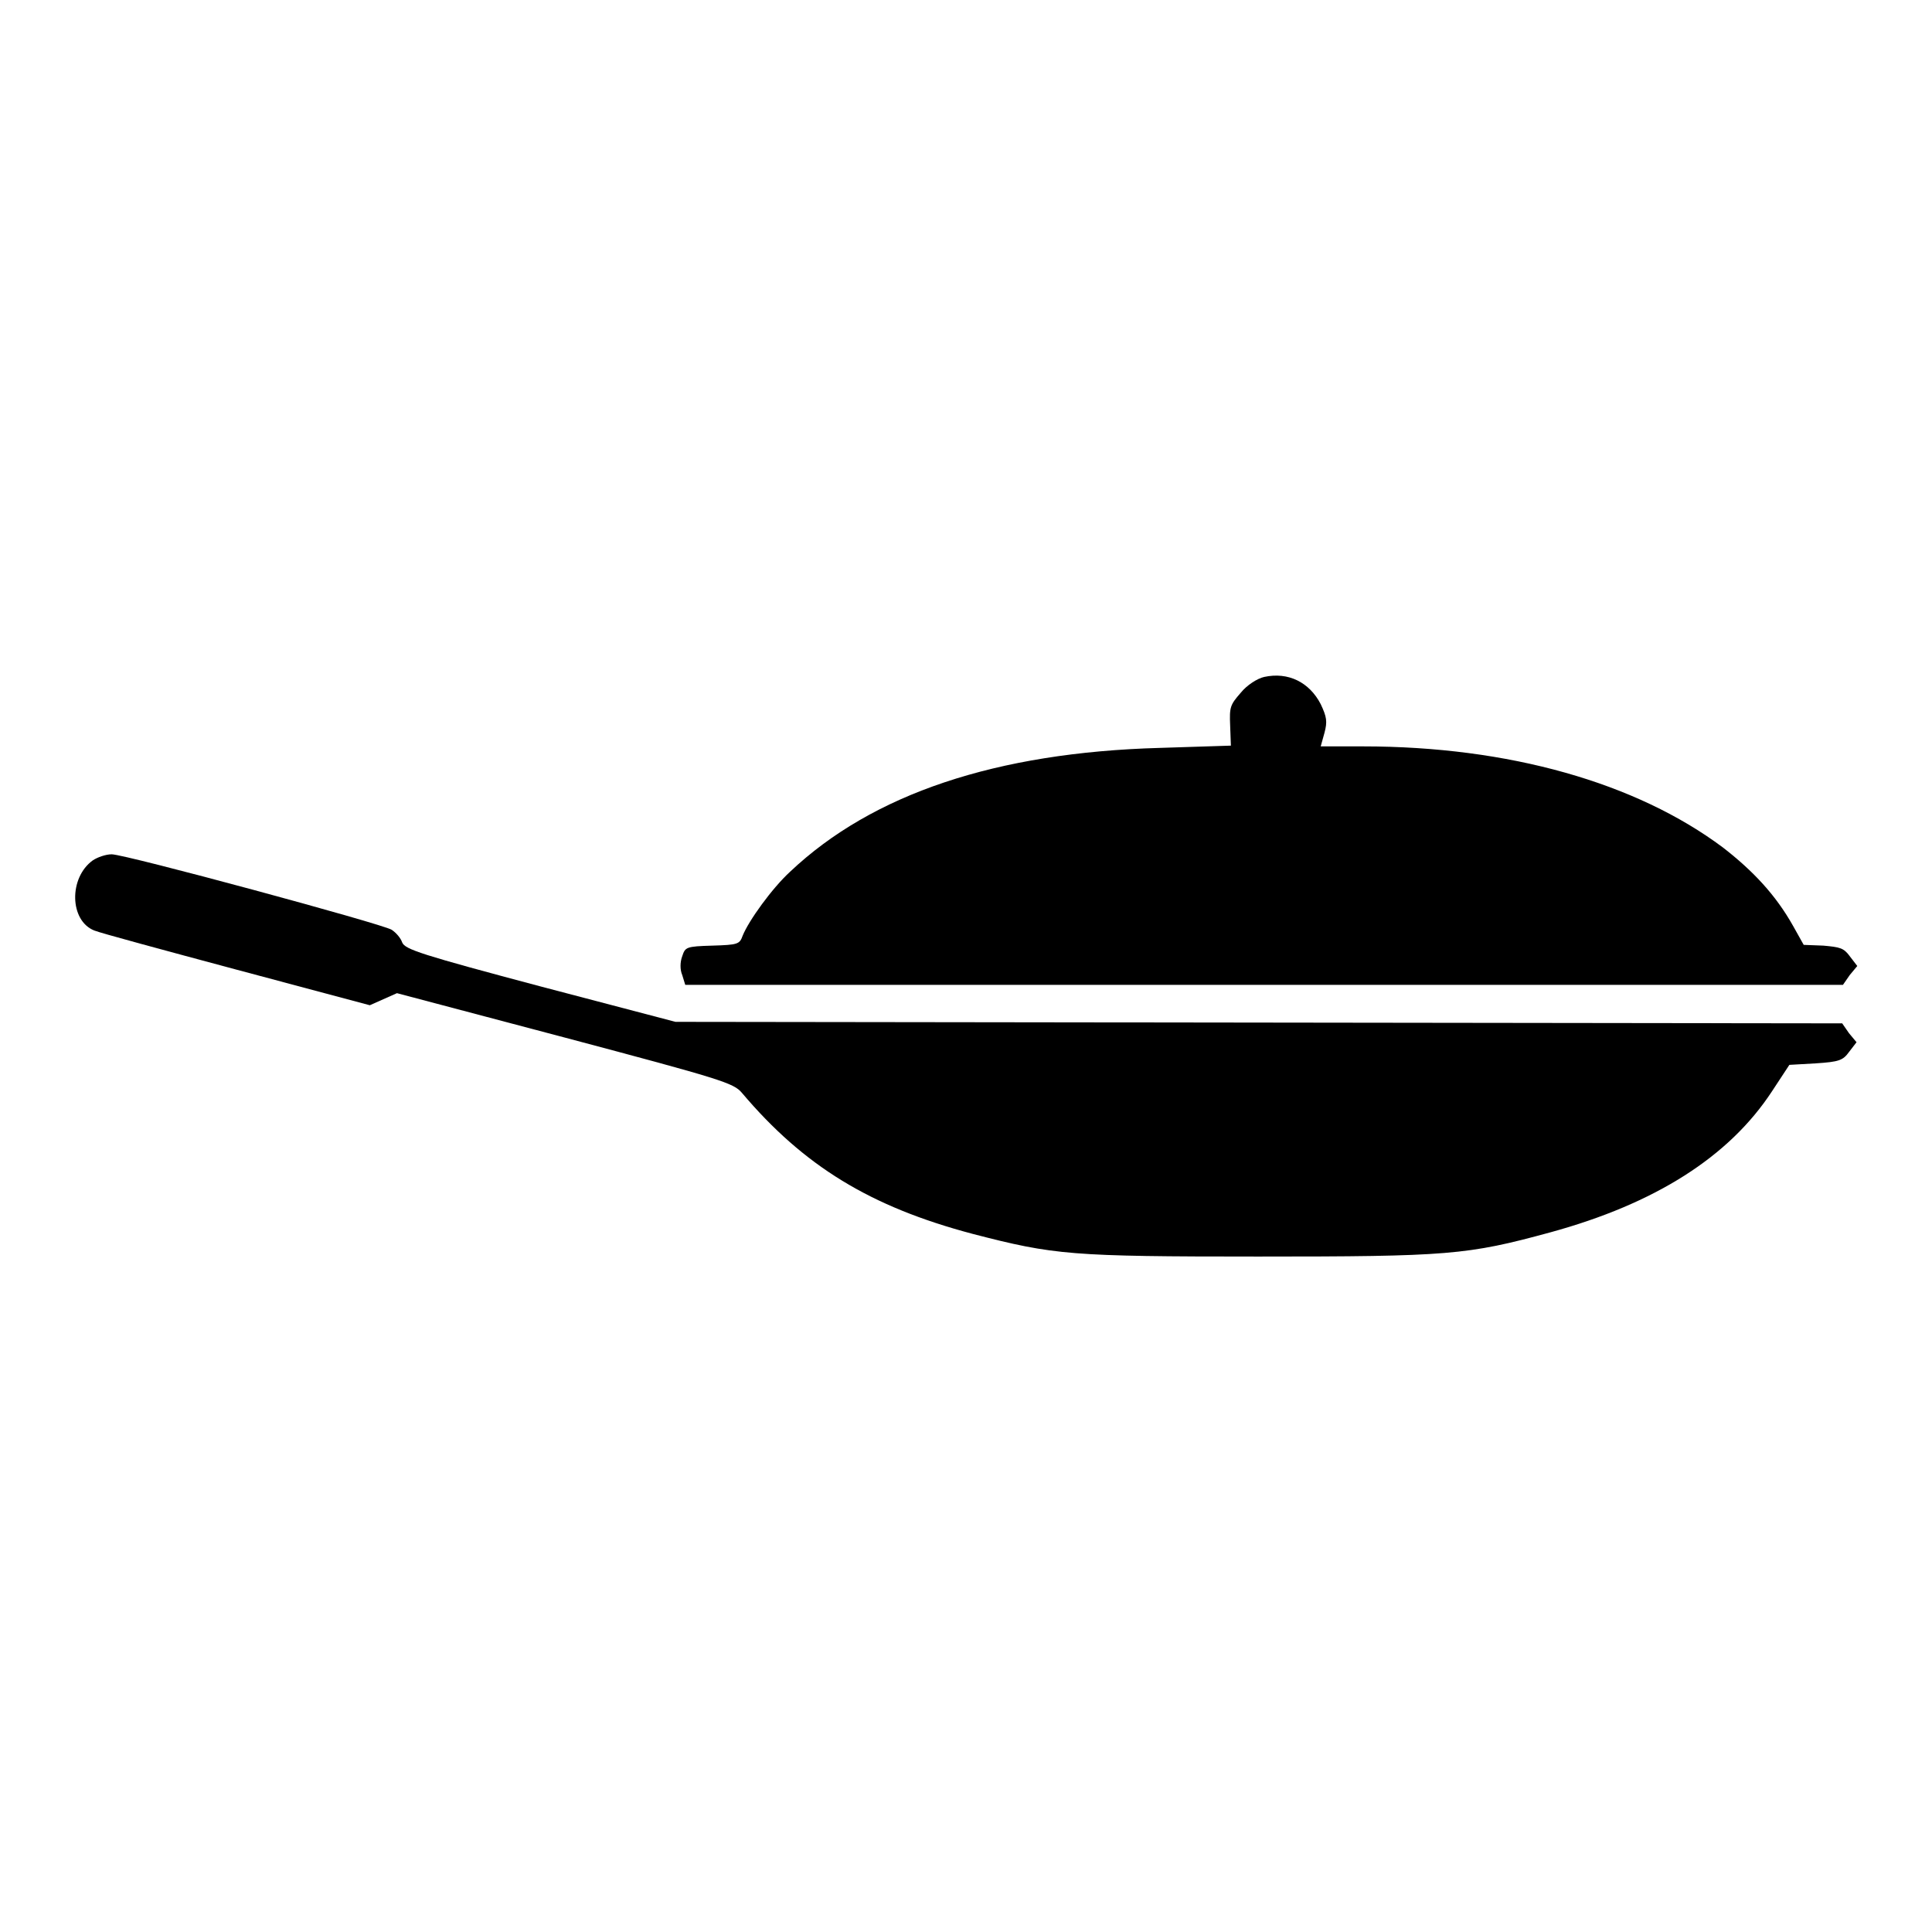
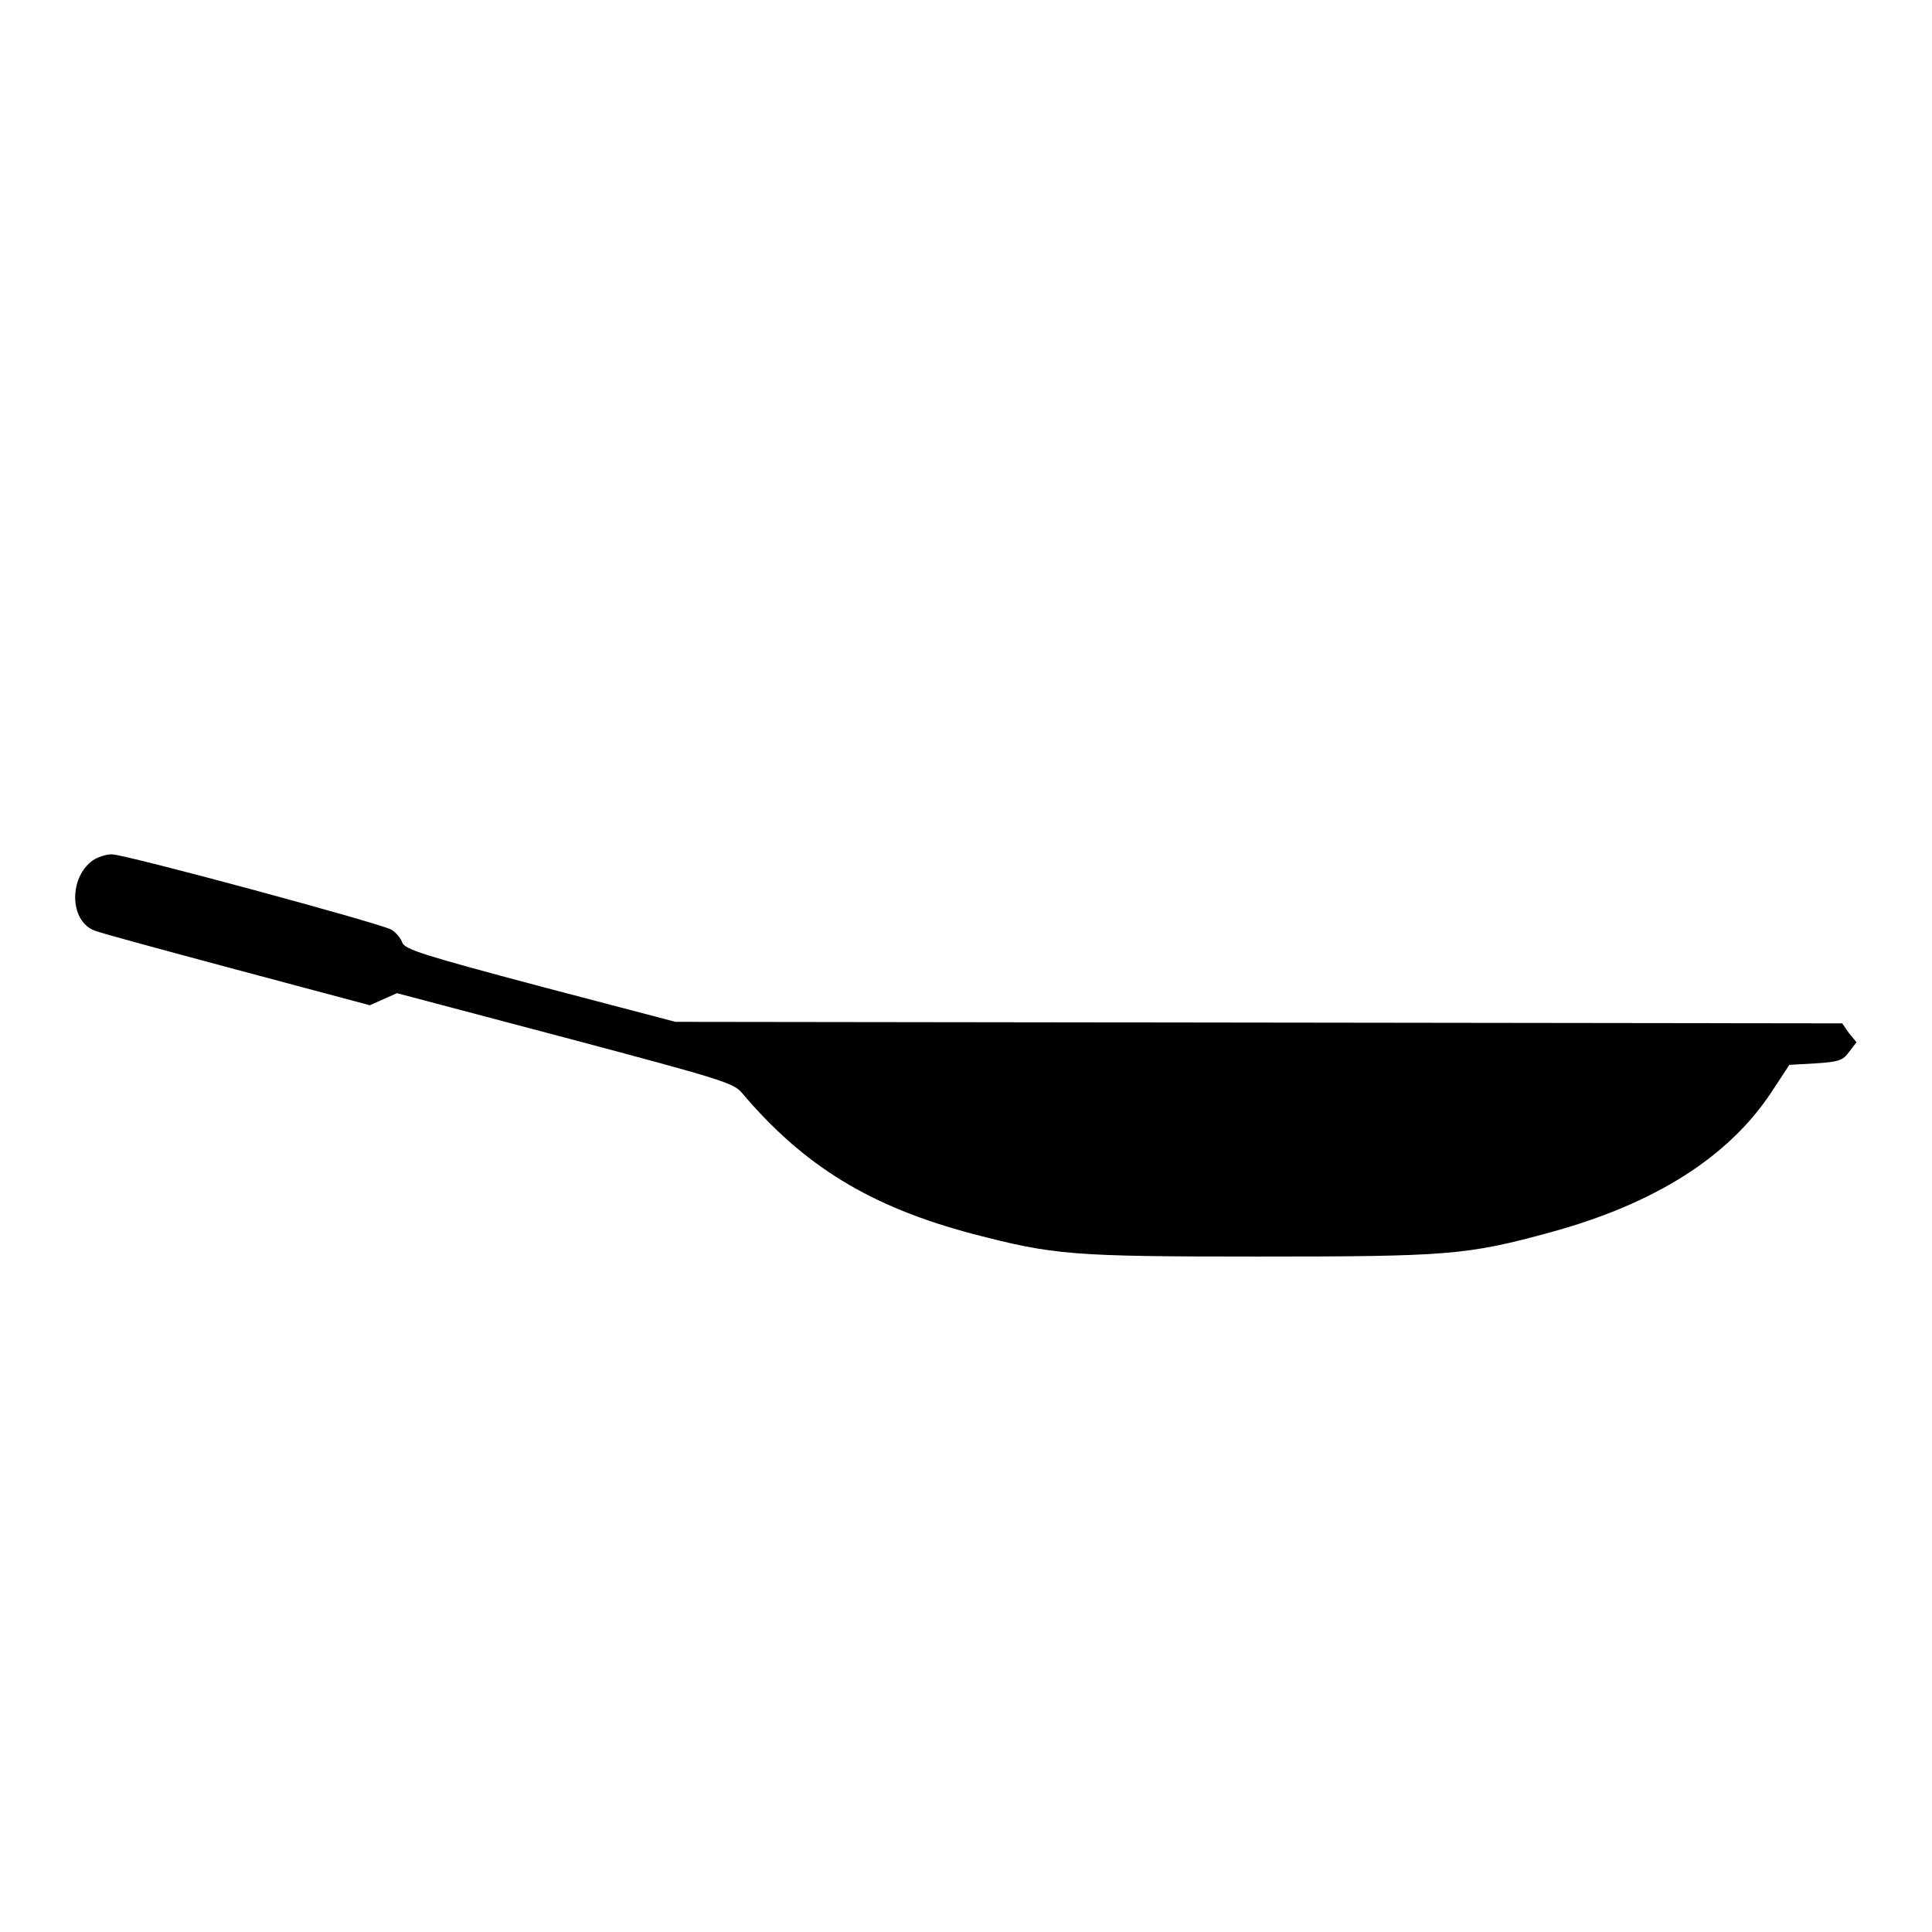
<svg xmlns="http://www.w3.org/2000/svg" version="1.1" x="0px" y="0px" viewBox="0 0 256 256" enable-background="new 0 0 256 256" xml:space="preserve">
  <g>
    <g>
      <g>
-         <path fill="#000000" d="M167.5,89.7c-0.9,0.2-2.3,1.1-3.1,2.1c-1.4,1.6-1.5,1.9-1.4,4.3l0.1,2.7l-9.4,0.3c-21.7,0.6-38.1,6.1-49,16.4c-2.4,2.2-5.5,6.5-6.3,8.5c-0.4,1.1-0.6,1.2-4,1.3c-3.5,0.1-3.6,0.2-4,1.4c-0.3,0.8-0.3,1.8,0,2.5l0.4,1.3h76.7h76.7l0.9-1.3l1-1.2l-1-1.3c-0.8-1.1-1.3-1.2-3.5-1.4l-2.6-0.1l-1.4-2.5c-2.3-4.1-5.3-7.3-9.3-10.4c-11.5-8.6-28.4-13.4-47.7-13.4H175l0.5-1.8c0.4-1.5,0.3-2.1-0.5-3.8C173.5,90.4,170.7,89,167.5,89.7z" />
        <path fill="#000000" d="M12.3,114c-3.2,2.3-3.1,8,0.2,9.3c0.7,0.3,9.2,2.6,18.9,5.2l17.6,4.7l1.8-0.8l1.8-0.8l22.3,5.9c20.7,5.5,22.3,6,23.4,7.3c8.2,9.7,17,15.1,30.6,18.7c10.8,2.8,13,3,37.8,3c25.2,0,27.7-0.2,38.7-3.2c13.9-3.8,23.7-10,29.4-18.7l2.3-3.5l3.5-0.2c3.1-0.2,3.6-0.4,4.4-1.5l1-1.3l-1-1.2l-0.9-1.3l-77.3-0.1l-77.3-0.1l-17.9-4.7c-15.8-4.2-17.9-4.9-18.3-5.8c-0.2-0.6-0.8-1.3-1.4-1.7c-1.3-0.8-35.3-10-37.1-10C14,113.2,12.9,113.6,12.3,114z" />
      </g>
    </g>
  </g>
</svg>